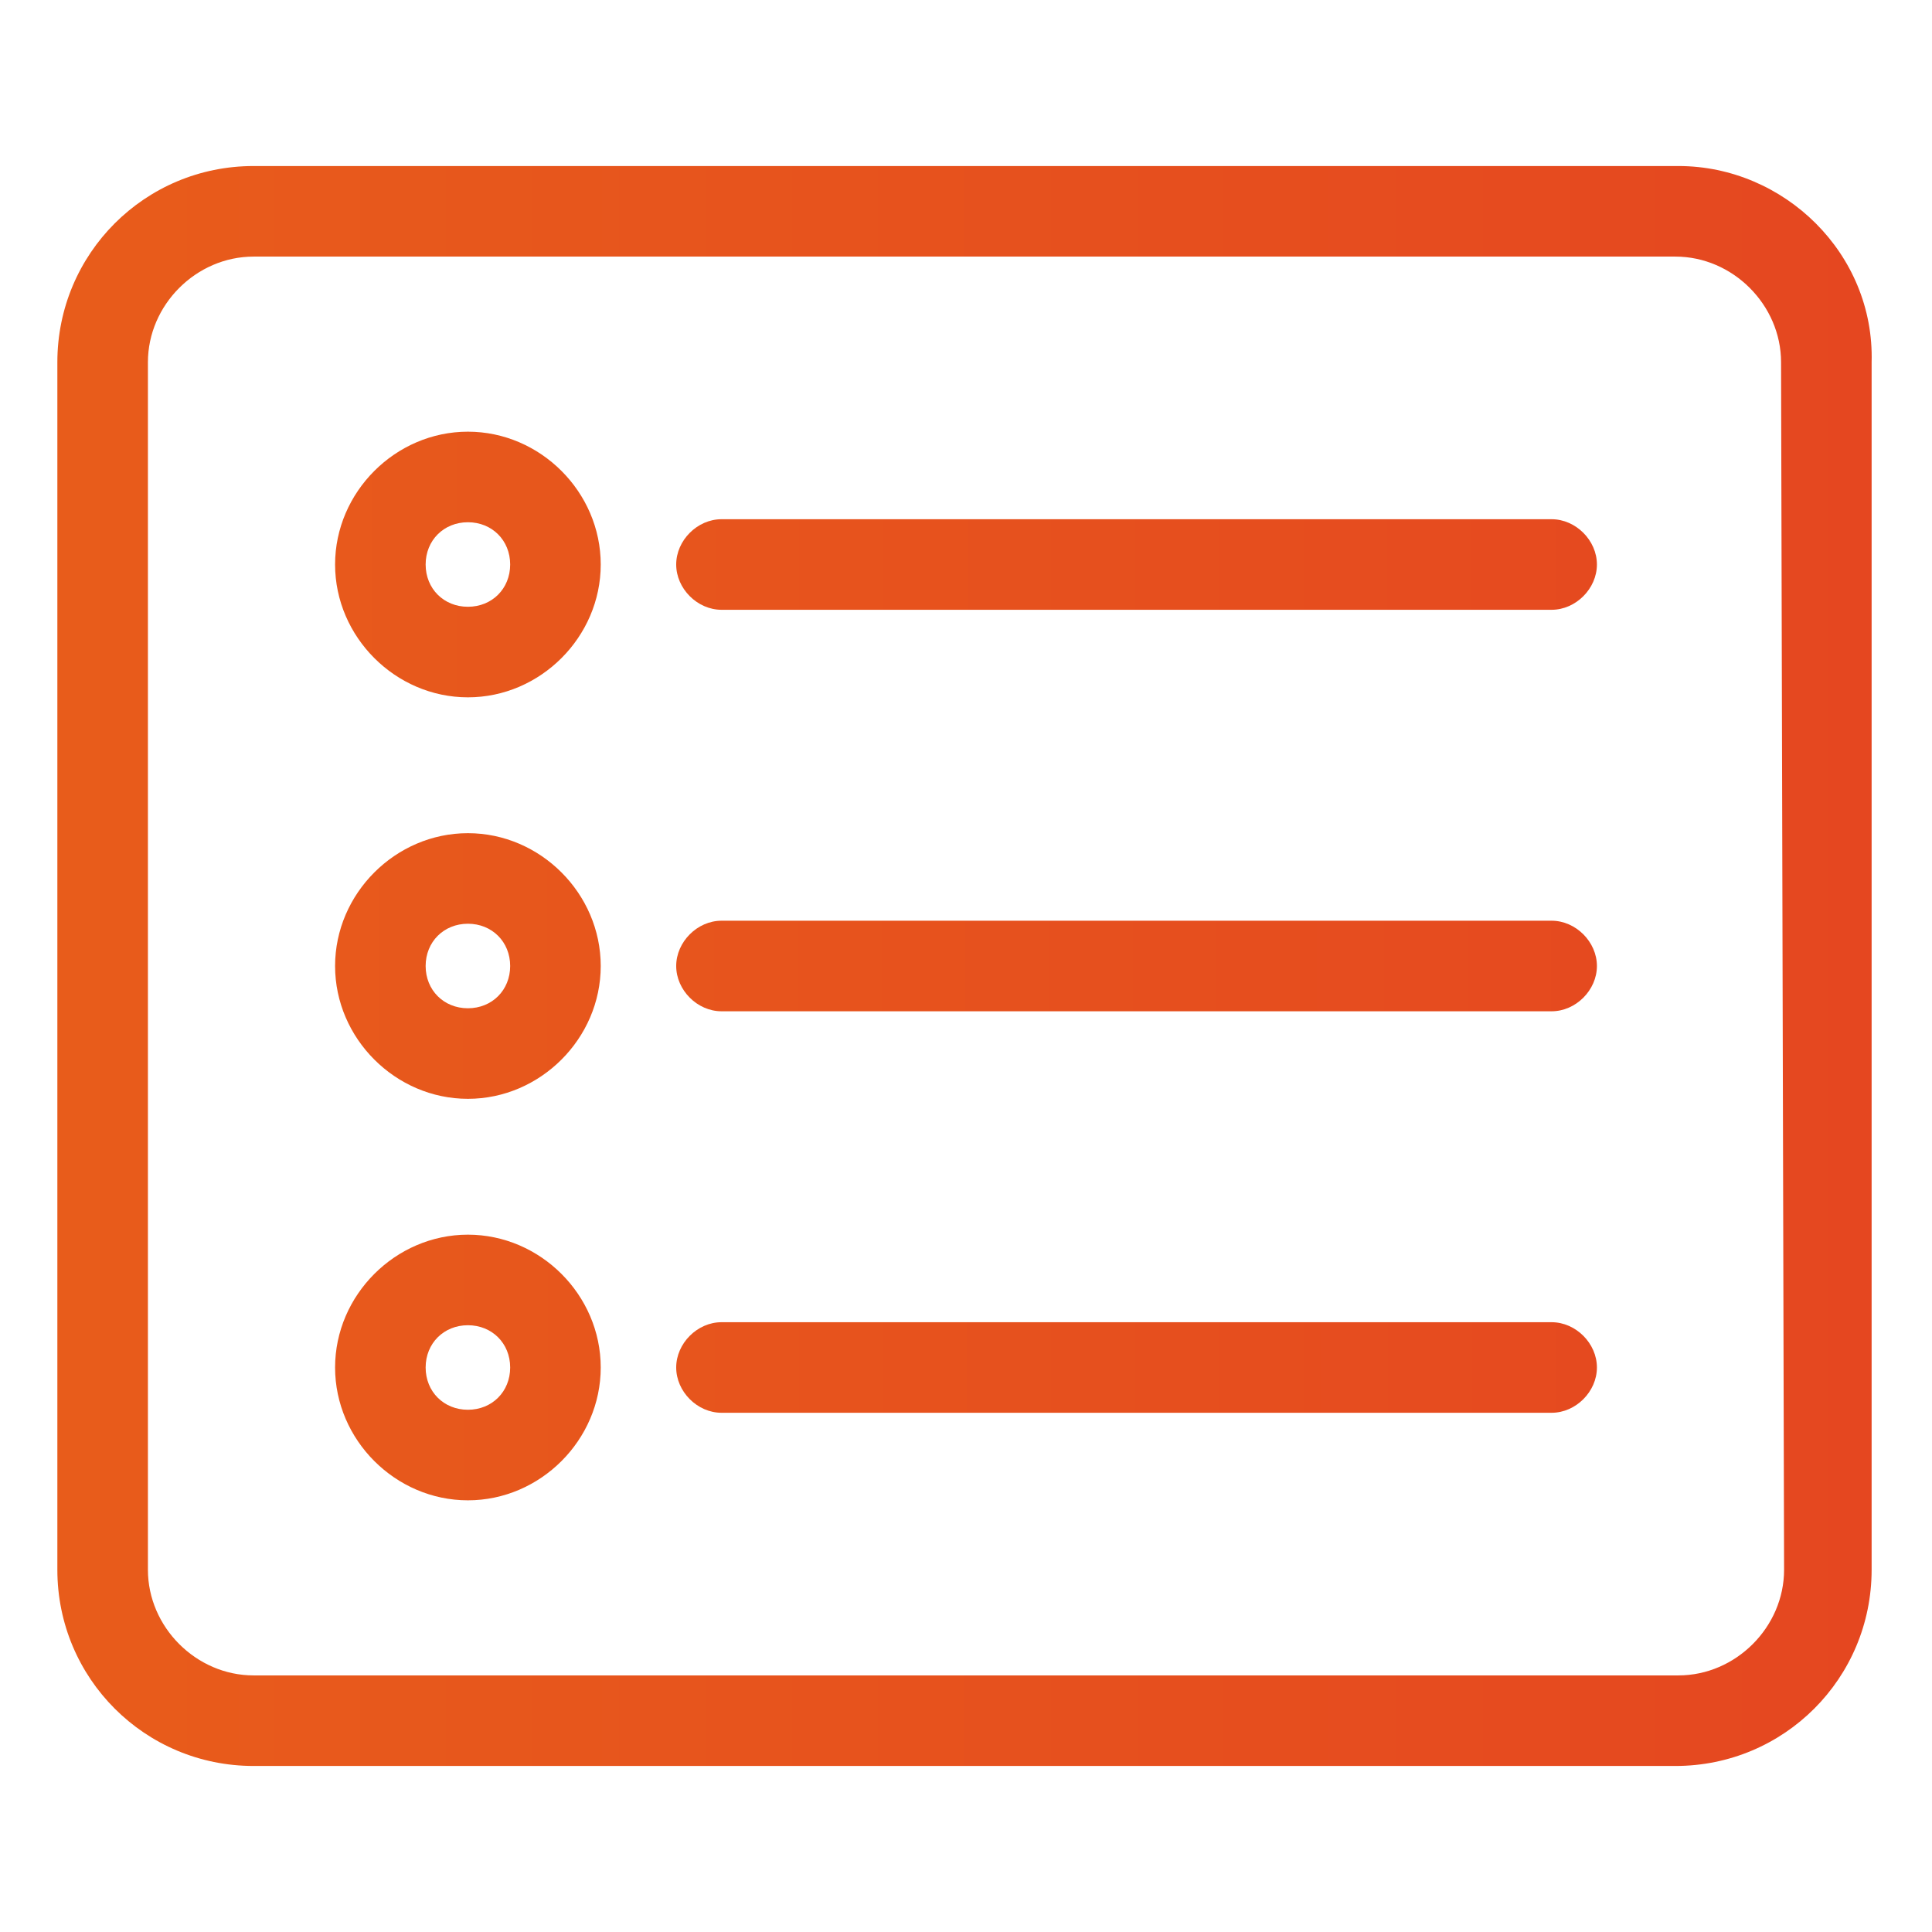
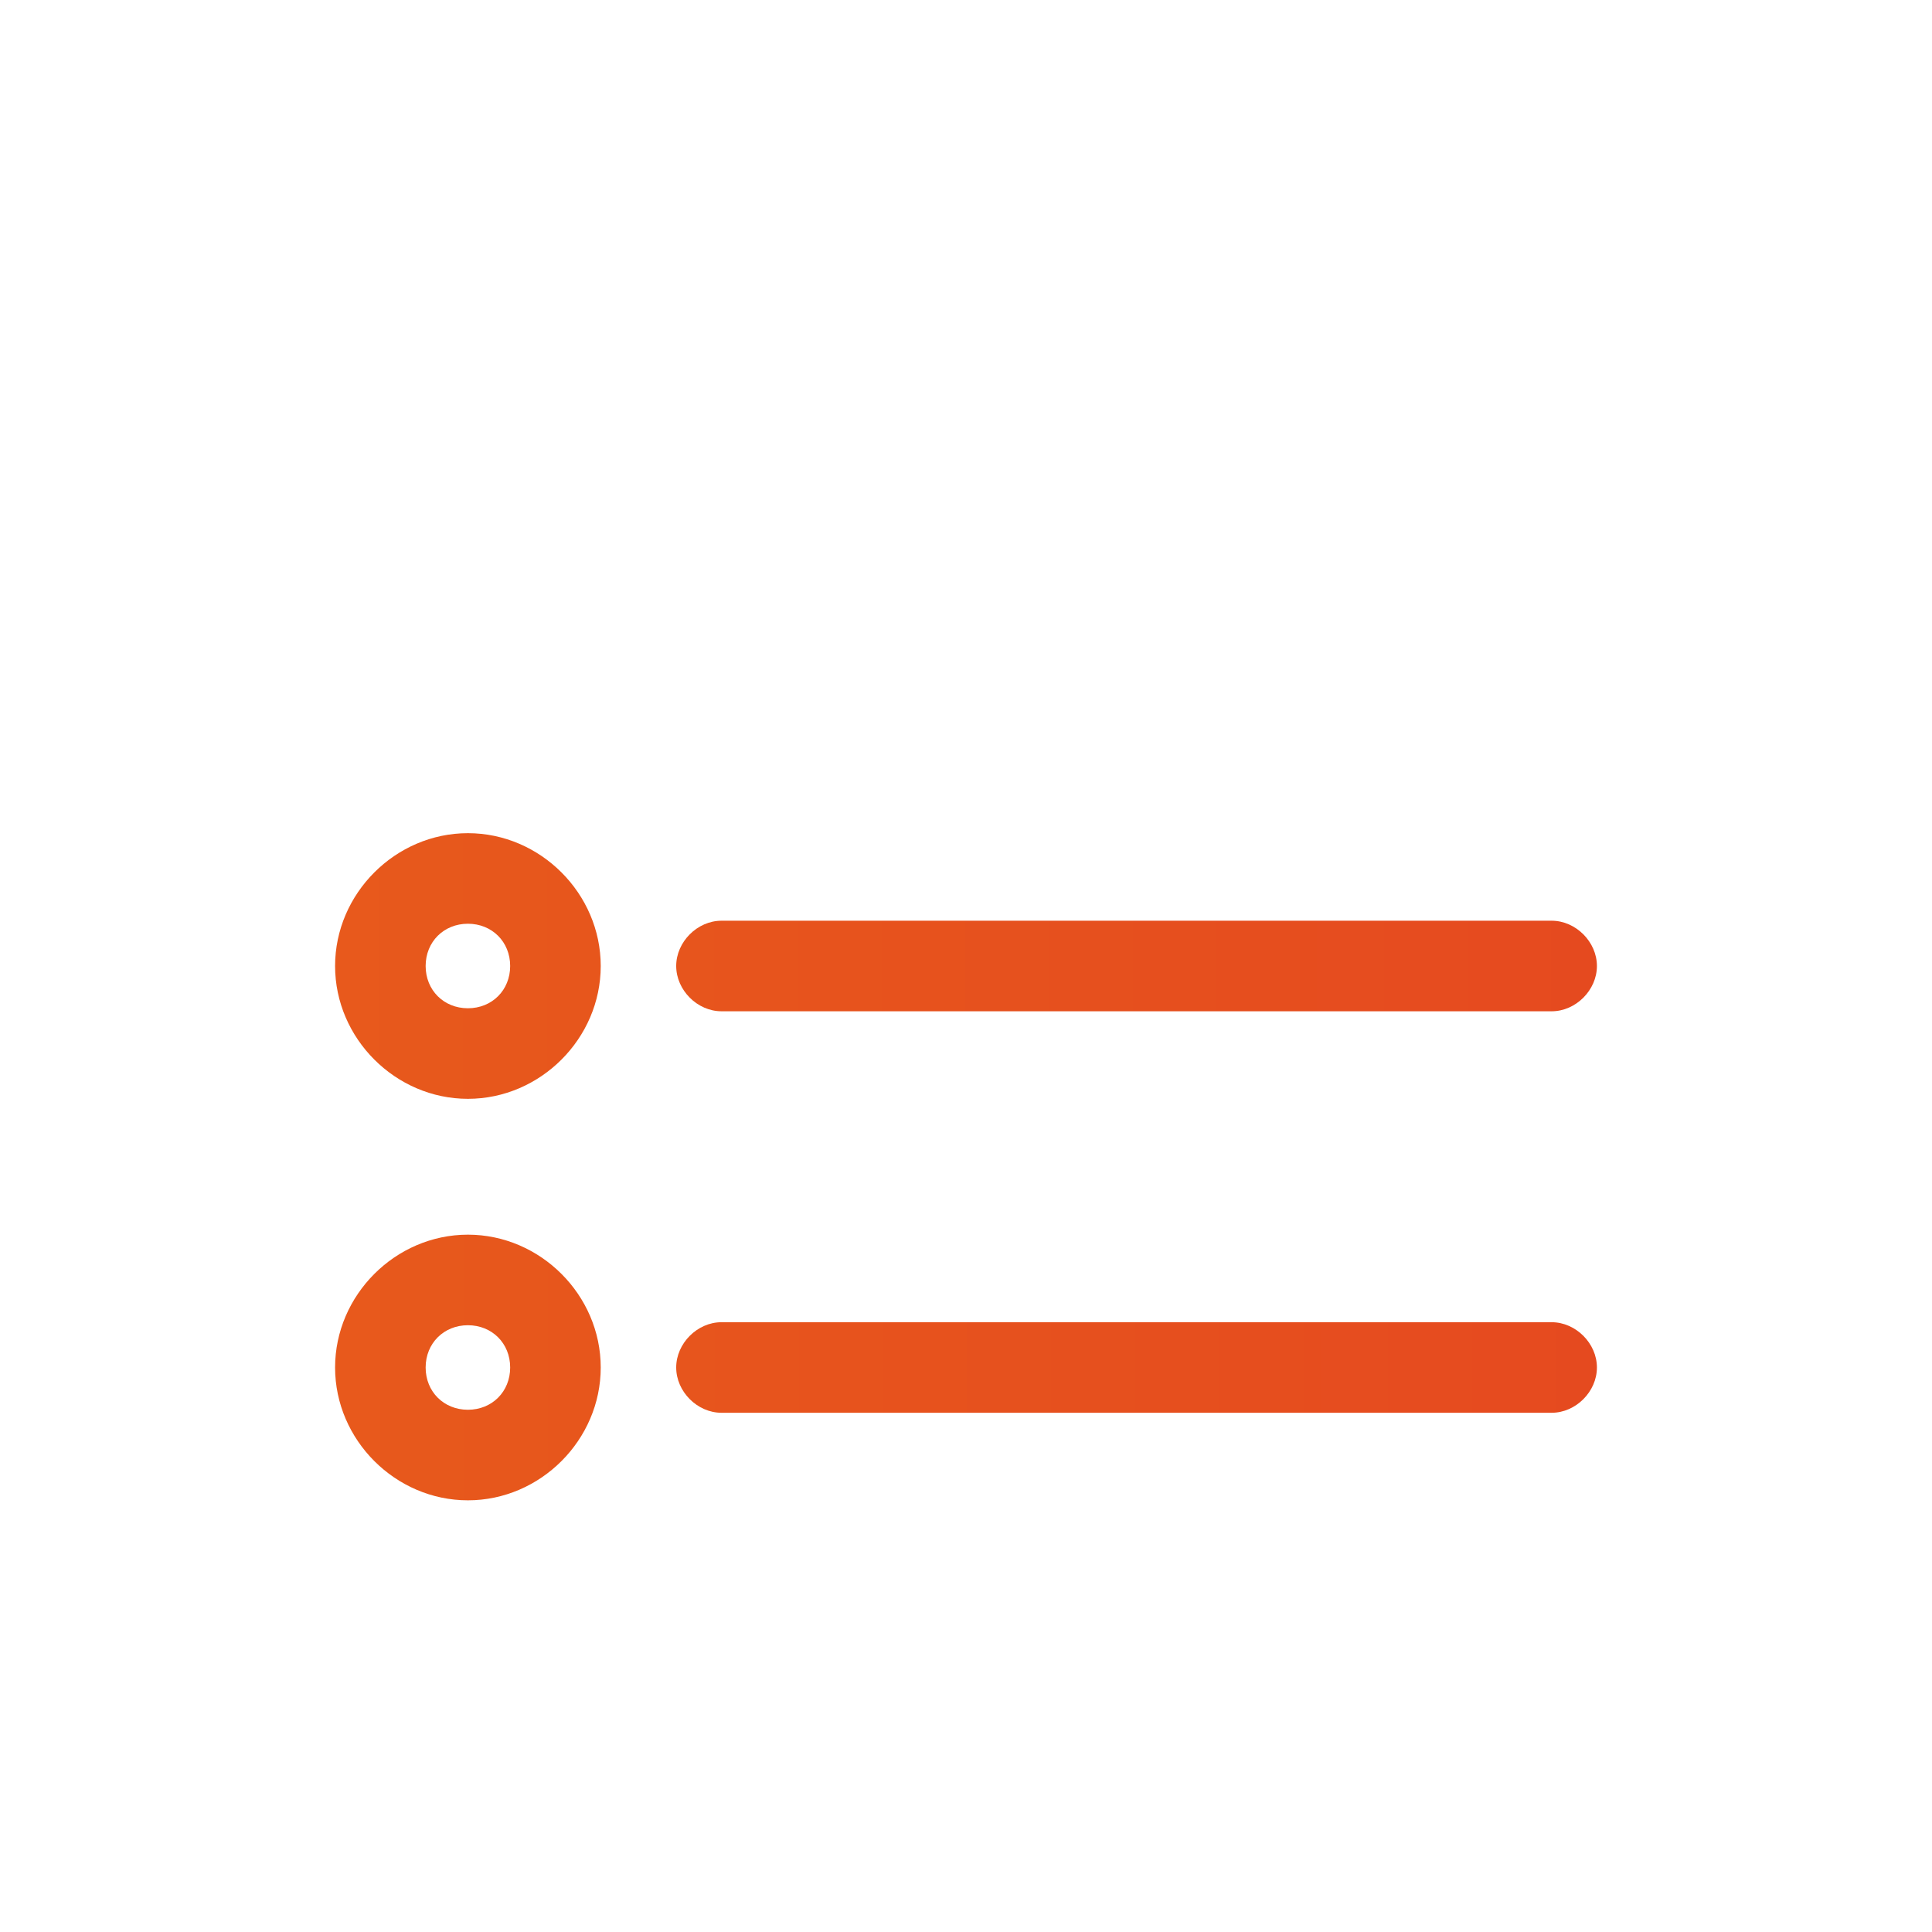
<svg xmlns="http://www.w3.org/2000/svg" version="1.1" id="Layer_1" x="0px" y="0px" viewBox="0 0 64 64" style="enable-background:new 0 0 64 64;" xml:space="preserve">
  <style type="text/css">
	.st0{fill:url(#SVGID_1_);}
	.st1{fill:url(#SVGID_00000044885817605268940780000013838590802278585736_);}
	.st2{fill:url(#SVGID_00000034783179228760232060000016925219126693405614_);}
	.st3{fill:url(#SVGID_00000128470502135773018970000006800085960301029011_);}
	.st4{fill:url(#SVGID_00000014598709339165002040000012044907732957866371_);}
	.st5{fill:url(#SVGID_00000111150640449950939660000015129217863364121731_);}
	.st6{fill:url(#SVGID_00000160179767602088226550000005602635801496109453_);}
</style>
  <linearGradient id="SVGID_1_" gradientUnits="userSpaceOnUse" x1="1.9" y1="32" x2="62.002" y2="32">
    <stop offset="0" style="stop-color:#E85C1B" />
    <stop offset="1" style="stop-color:#E54720" />
  </linearGradient>
-   <path class="st0" d="M55.6,5.5H8.4c-3.6,0-6.5,2.9-6.5,6.5v40c0,3.6,2.9,6.5,6.5,6.5h47.1c3.6,0,6.5-2.9,6.5-6.5V12  C62.1,8.4,59.1,5.5,55.6,5.5z M59.1,52c0,1.9-1.6,3.5-3.5,3.5H8.4c-1.9,0-3.5-1.6-3.5-3.5V12c0-1.9,1.6-3.5,3.5-3.5h47.1  c1.9,0,3.5,1.6,3.5,3.5L59.1,52L59.1,52z" />
  <linearGradient id="SVGID_00000088106809730085619780000017000640566758408105_" gradientUnits="userSpaceOnUse" x1="2.635" y1="18.7" x2="60.919" y2="18.7">
    <stop offset="0" style="stop-color:#E85C1B" />
    <stop offset="1" style="stop-color:#E54720" />
  </linearGradient>
-   <path style="fill:url(#SVGID_00000088106809730085619780000017000640566758408105_);" d="M15.5,14.3c-2.4,0-4.4,2-4.4,4.4  s2,4.4,4.4,4.4s4.4-2,4.4-4.4S17.9,14.3,15.5,14.3z M15.5,20.1c-0.8,0-1.4-0.6-1.4-1.4s0.6-1.4,1.4-1.4s1.4,0.6,1.4,1.4  S16.3,20.1,15.5,20.1z" />
  <linearGradient id="SVGID_00000129180499264136147610000014266032099306753463_" gradientUnits="userSpaceOnUse" x1="2.818" y1="18.7" x2="61.267" y2="18.7">
    <stop offset="0" style="stop-color:#E85C1B" />
    <stop offset="1" style="stop-color:#E54720" />
  </linearGradient>
-   <path style="fill:url(#SVGID_00000129180499264136147610000014266032099306753463_);" d="M51.4,17.2H23.9c-0.8,0-1.5,0.7-1.5,1.5  s0.7,1.5,1.5,1.5h27.5c0.8,0,1.5-0.7,1.5-1.5S52.2,17.2,51.4,17.2z" />
  <linearGradient id="SVGID_00000137097875905672780280000016769277788527978883_" gradientUnits="userSpaceOnUse" x1="2.848" y1="32" x2="61.096" y2="32">
    <stop offset="0" style="stop-color:#E85C1B" />
    <stop offset="1" style="stop-color:#E54720" />
  </linearGradient>
  <path style="fill:url(#SVGID_00000137097875905672780280000016769277788527978883_);" d="M51.4,30.5H23.9c-0.8,0-1.5,0.7-1.5,1.5  s0.7,1.5,1.5,1.5h27.5c0.8,0,1.5-0.7,1.5-1.5S52.2,30.5,51.4,30.5z" />
  <linearGradient id="SVGID_00000032638764557314936520000013109105091188250559_" gradientUnits="userSpaceOnUse" x1="2.833" y1="32" x2="61.209" y2="32">
    <stop offset="0" style="stop-color:#E85C1B" />
    <stop offset="1" style="stop-color:#E54720" />
  </linearGradient>
  <path style="fill:url(#SVGID_00000032638764557314936520000013109105091188250559_);" d="M15.5,27.6c-2.4,0-4.4,2-4.4,4.4  s2,4.4,4.4,4.4s4.4-2,4.4-4.4S17.9,27.6,15.5,27.6z M15.5,33.4c-0.8,0-1.4-0.6-1.4-1.4c0-0.8,0.6-1.4,1.4-1.4s1.4,0.6,1.4,1.4  S16.3,33.4,15.5,33.4z" />
  <linearGradient id="SVGID_00000086692124387487880670000002931504192171362955_" gradientUnits="userSpaceOnUse" x1="2.76" y1="45.3" x2="61.311" y2="45.3">
    <stop offset="0" style="stop-color:#E85C1B" />
    <stop offset="1" style="stop-color:#E54720" />
  </linearGradient>
  <path style="fill:url(#SVGID_00000086692124387487880670000002931504192171362955_);" d="M51.4,43.8H23.9c-0.8,0-1.5,0.7-1.5,1.5  s0.7,1.5,1.5,1.5h27.5c0.8,0,1.5-0.7,1.5-1.5S52.2,43.8,51.4,43.8z" />
  <linearGradient id="SVGID_00000008828183762241225300000014395294753181995424_" gradientUnits="userSpaceOnUse" x1="2.852" y1="45.3" x2="61.273" y2="45.3">
    <stop offset="0" style="stop-color:#E85C1B" />
    <stop offset="1" style="stop-color:#E54720" />
  </linearGradient>
  <path style="fill:url(#SVGID_00000008828183762241225300000014395294753181995424_);" d="M15.5,40.9c-2.4,0-4.4,2-4.4,4.4  s2,4.4,4.4,4.4s4.4-2,4.4-4.4S17.9,40.9,15.5,40.9z M15.5,46.7c-0.8,0-1.4-0.6-1.4-1.4c0-0.8,0.6-1.4,1.4-1.4s1.4,0.6,1.4,1.4  C16.9,46.1,16.3,46.7,15.5,46.7z" />
</svg>